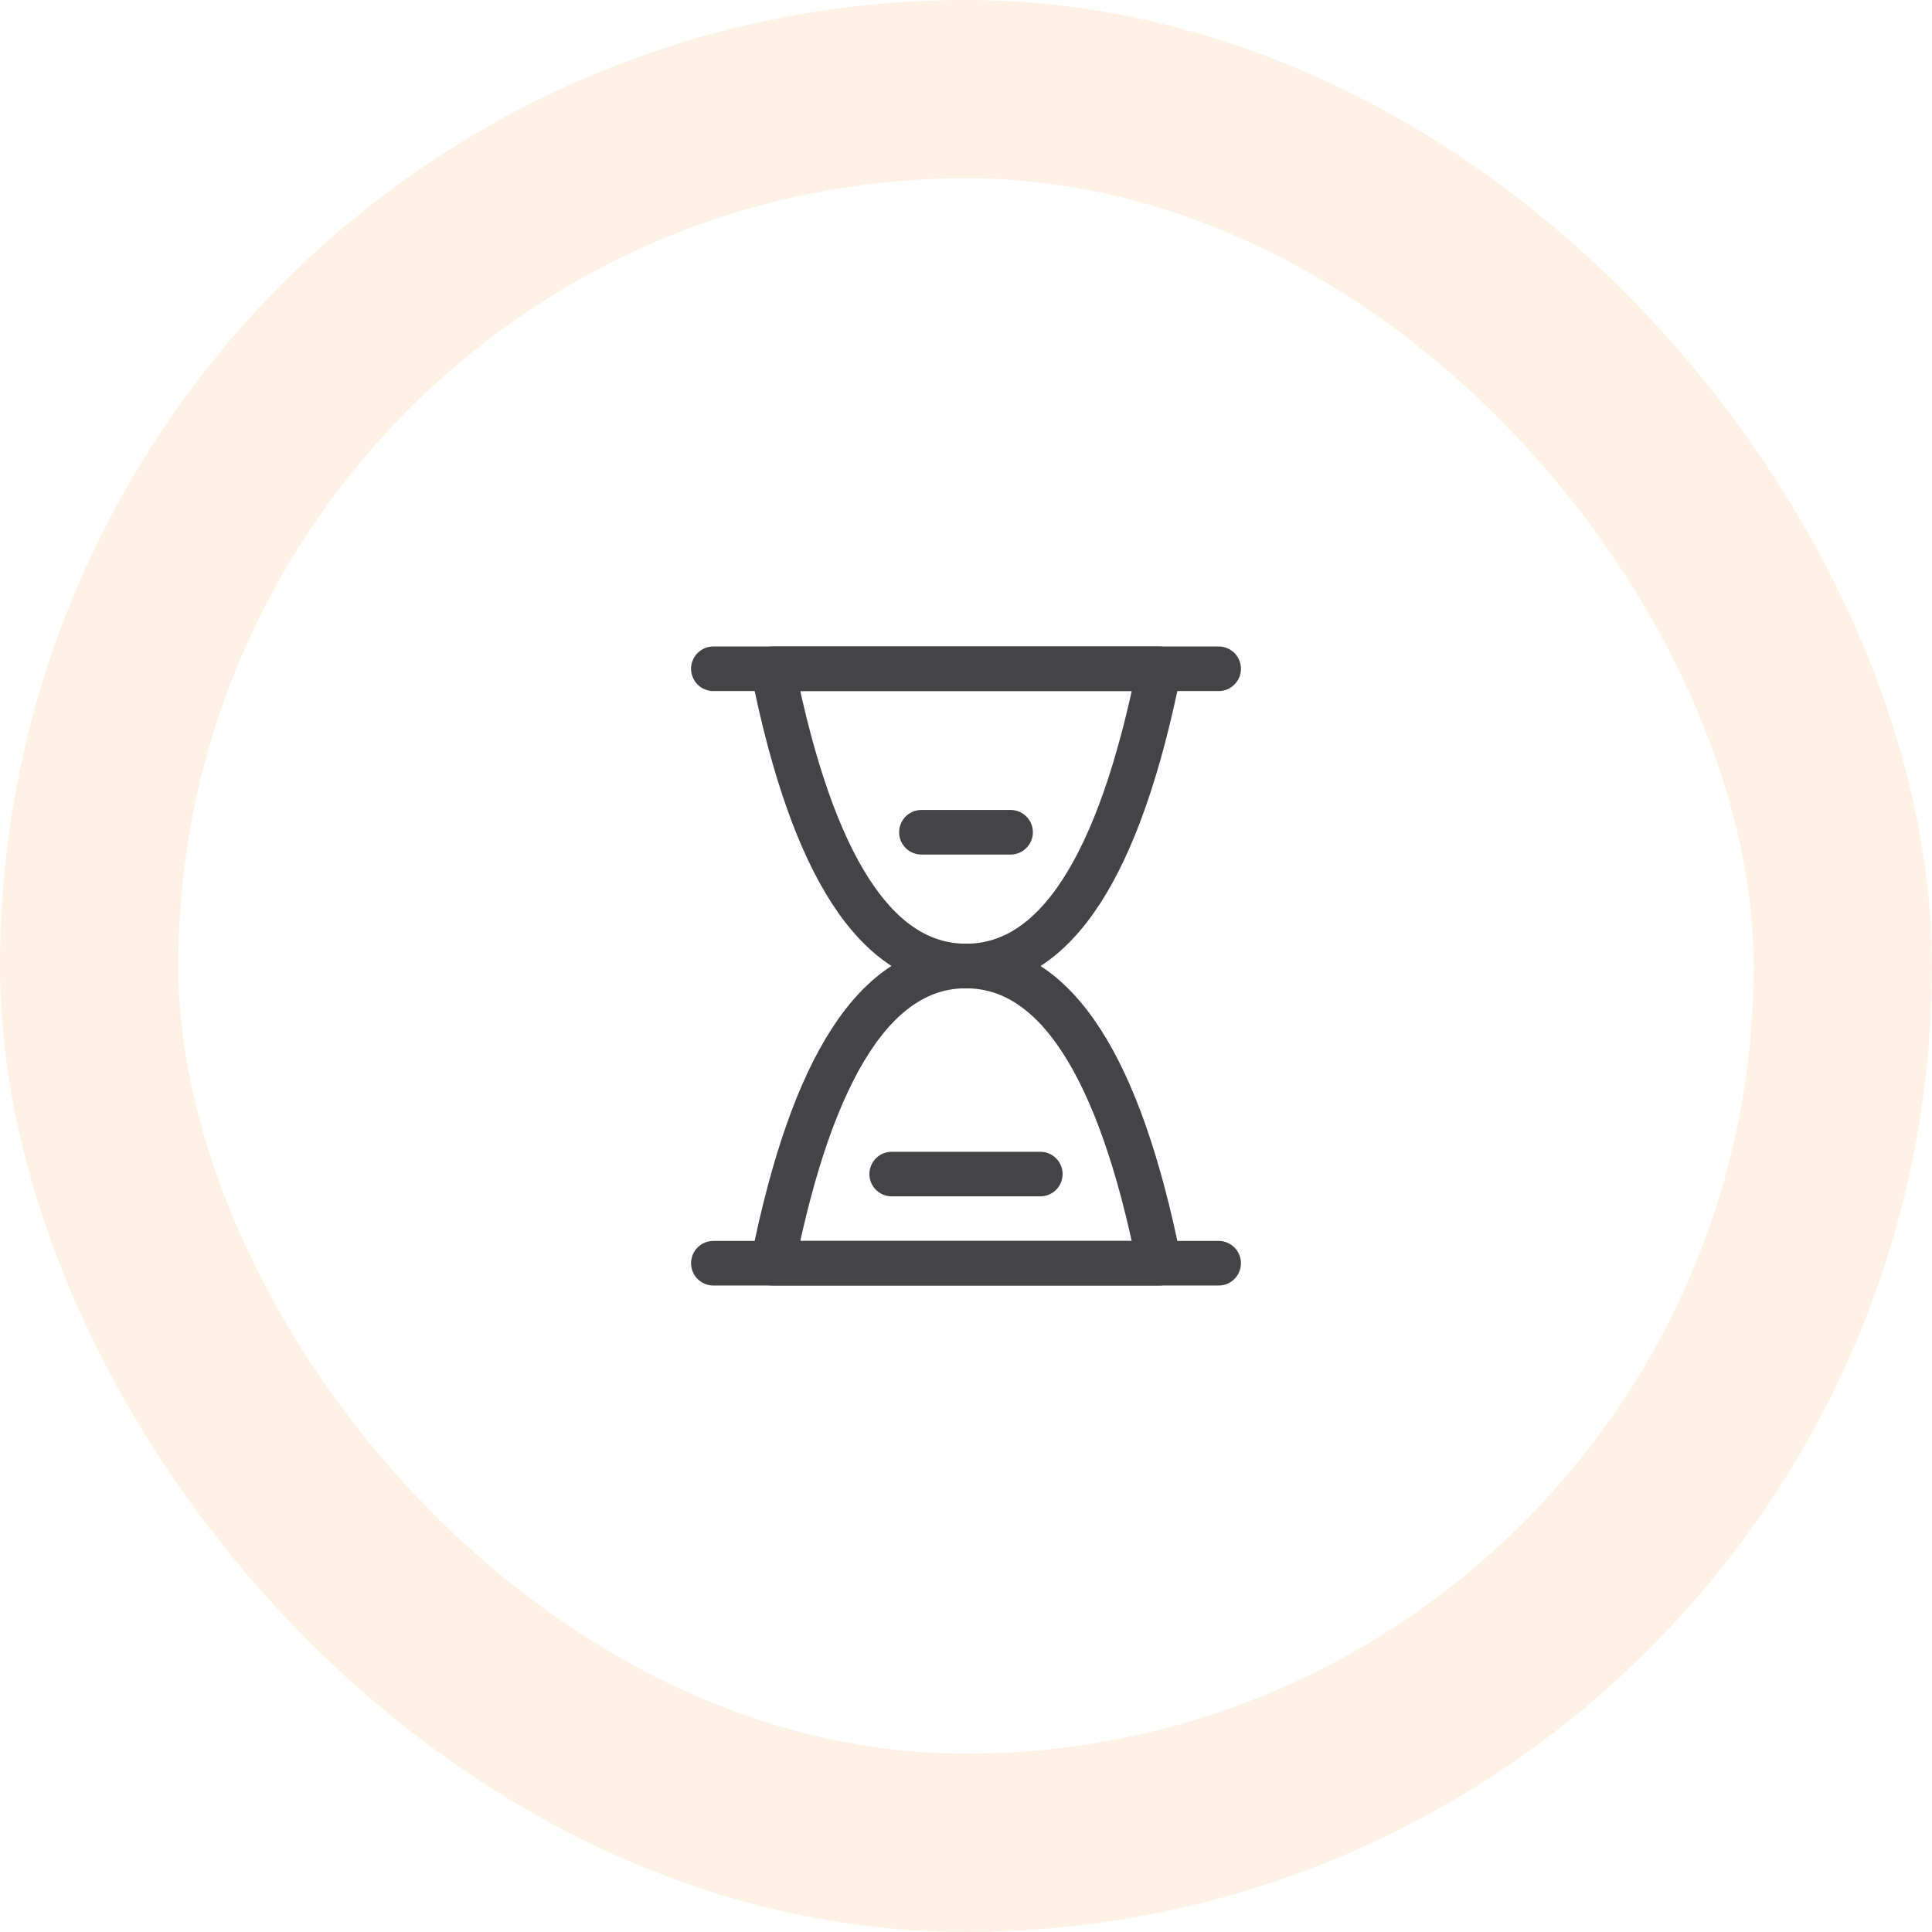
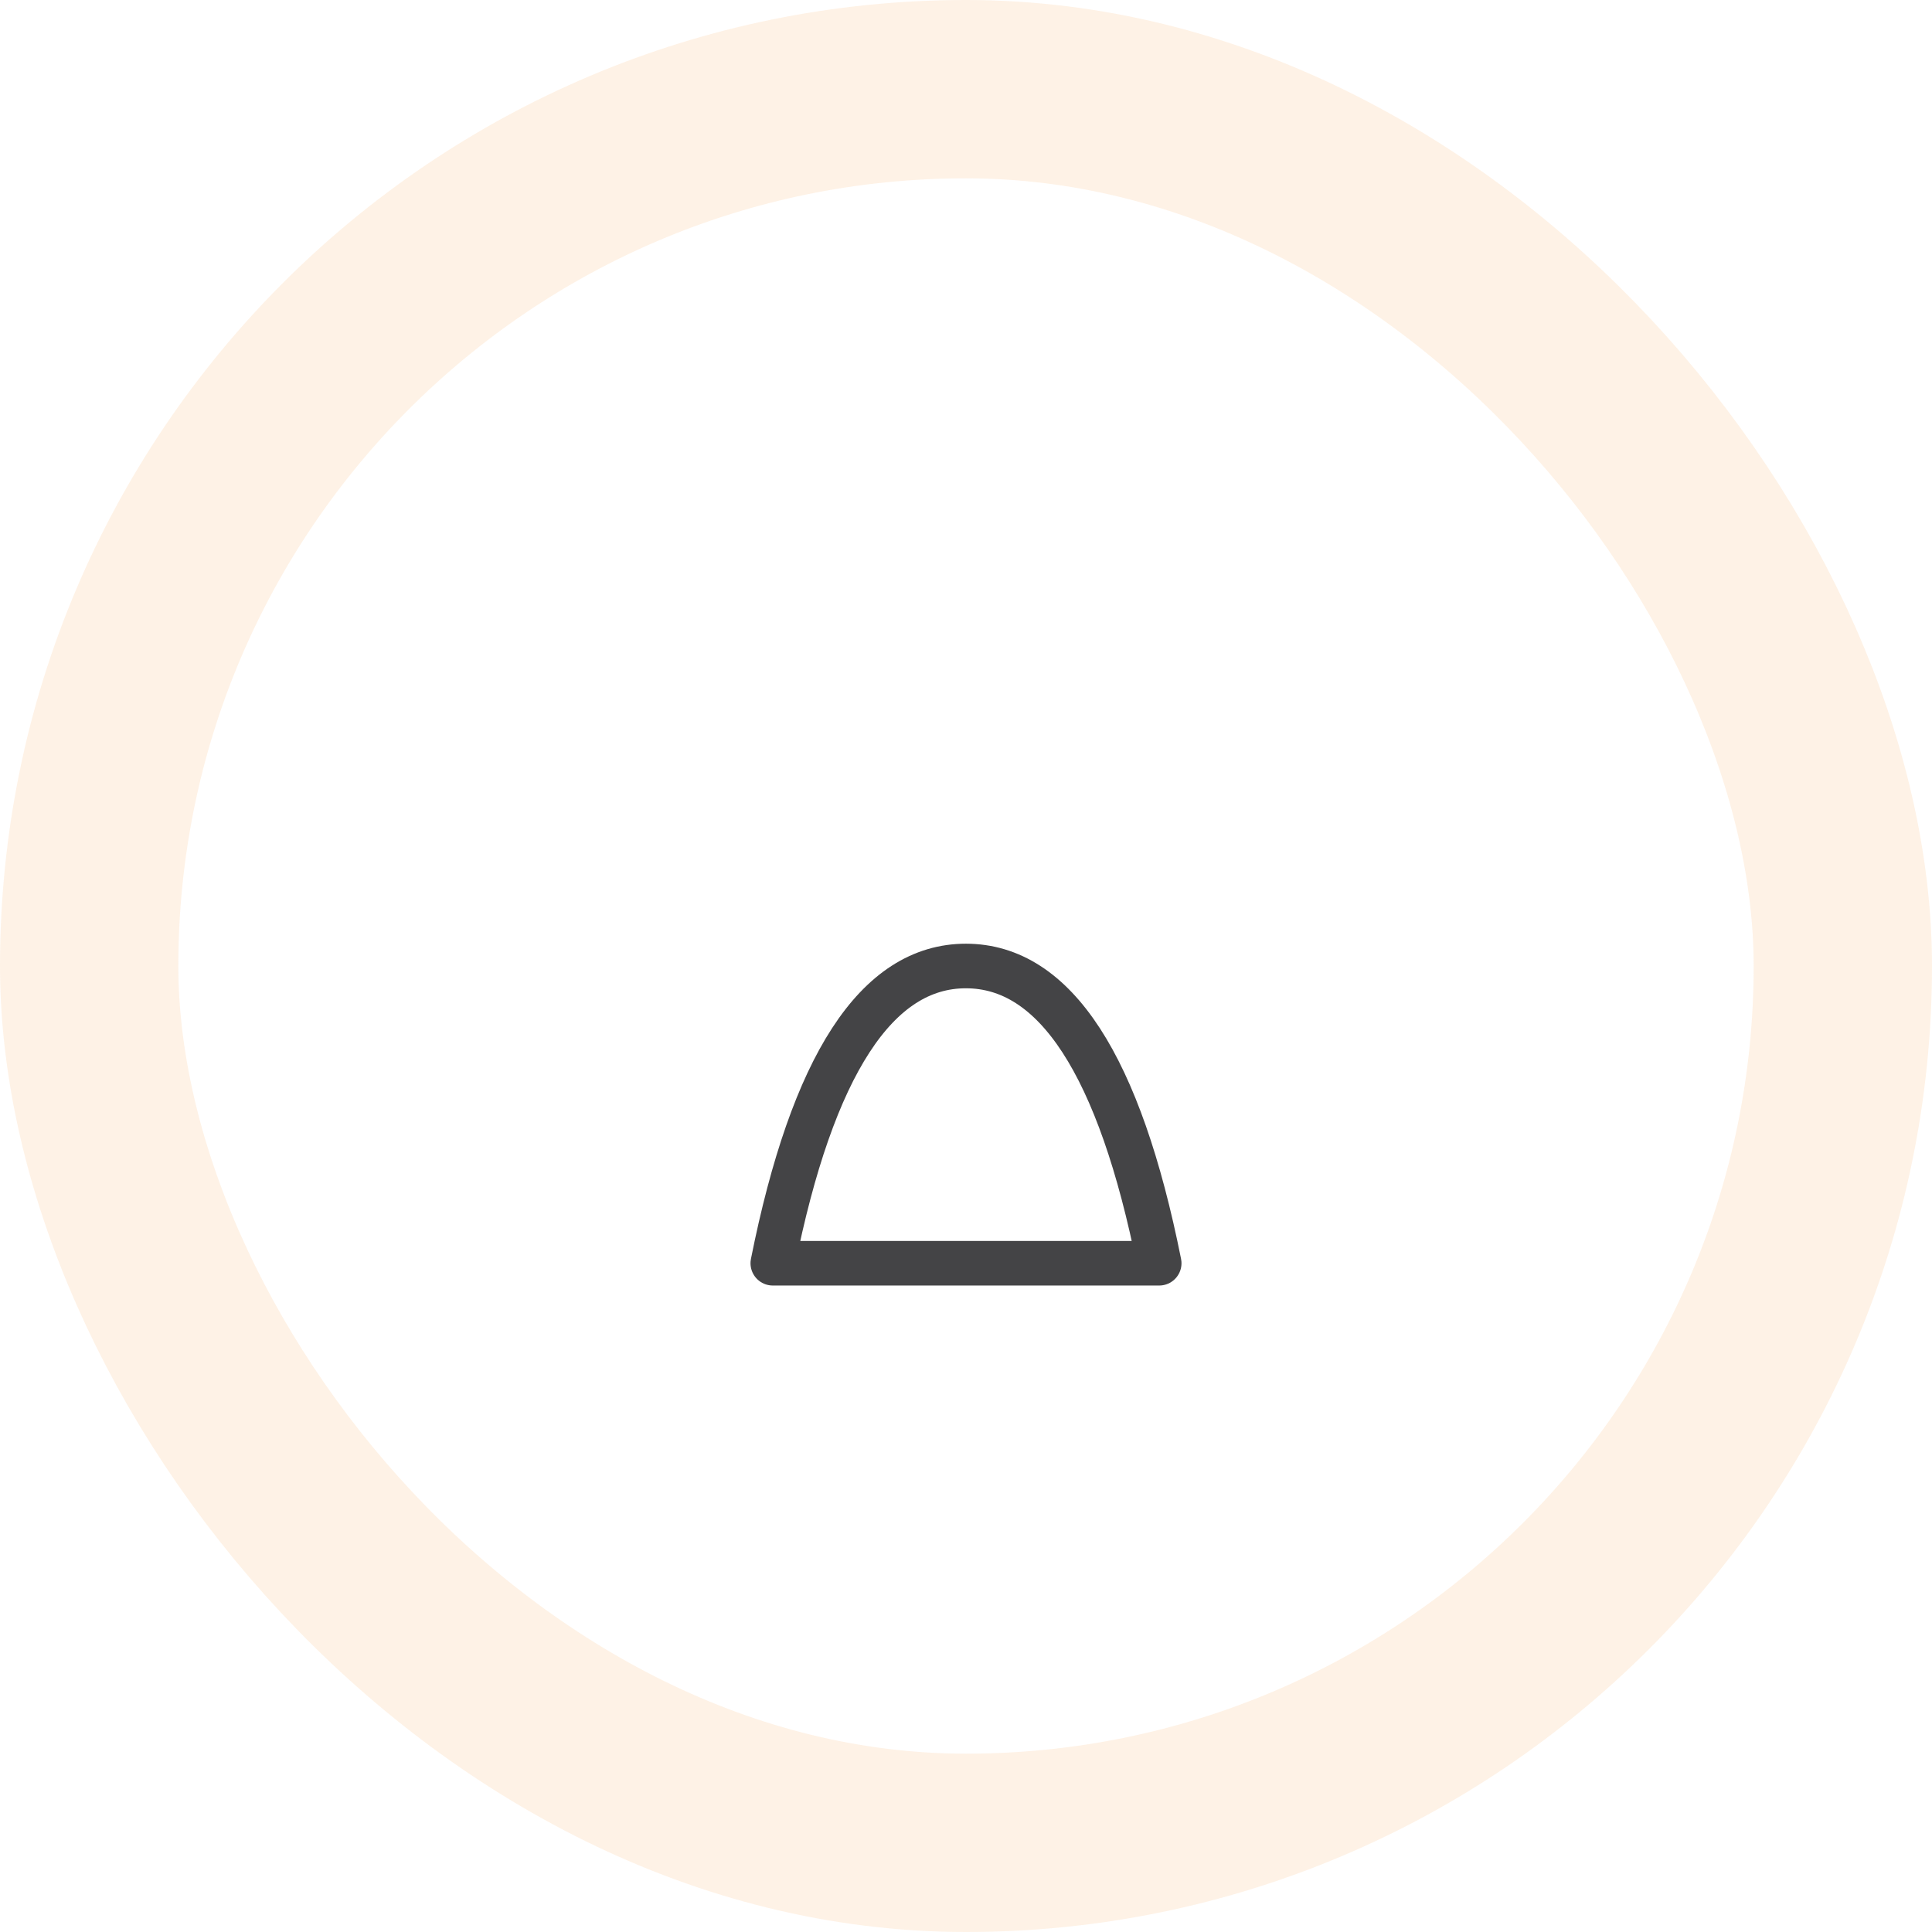
<svg xmlns="http://www.w3.org/2000/svg" width="65" height="65" fill="none" viewBox="0 0 65 65">
  <rect width="59" height="59" x="3" y="3" stroke="#FCD4AC" stroke-opacity=".3" stroke-width="6" rx="29.5" />
-   <path stroke="#444446" stroke-linecap="round" stroke-linejoin="round" stroke-width="1.5" d="M24 22.5h17m-17 20h17" />
  <path stroke="#444446" stroke-linejoin="round" stroke-width="1.5" d="M26 42.5c1.333-6.67 3.5-10.003 6.5-10 3 .003 5.167 3.336 6.5 10H26Z" />
-   <path stroke="#444446" stroke-linejoin="round" stroke-width="1.5" d="M39 22.5c-1.333 6.67-3.5 10.003-6.5 10-3-.003-5.167-3.336-6.5-10h13Z" />
-   <path stroke="#444446" stroke-linecap="round" stroke-linejoin="round" stroke-width="1.5" d="M31 28h3m-4 11.5h5" />
</svg>